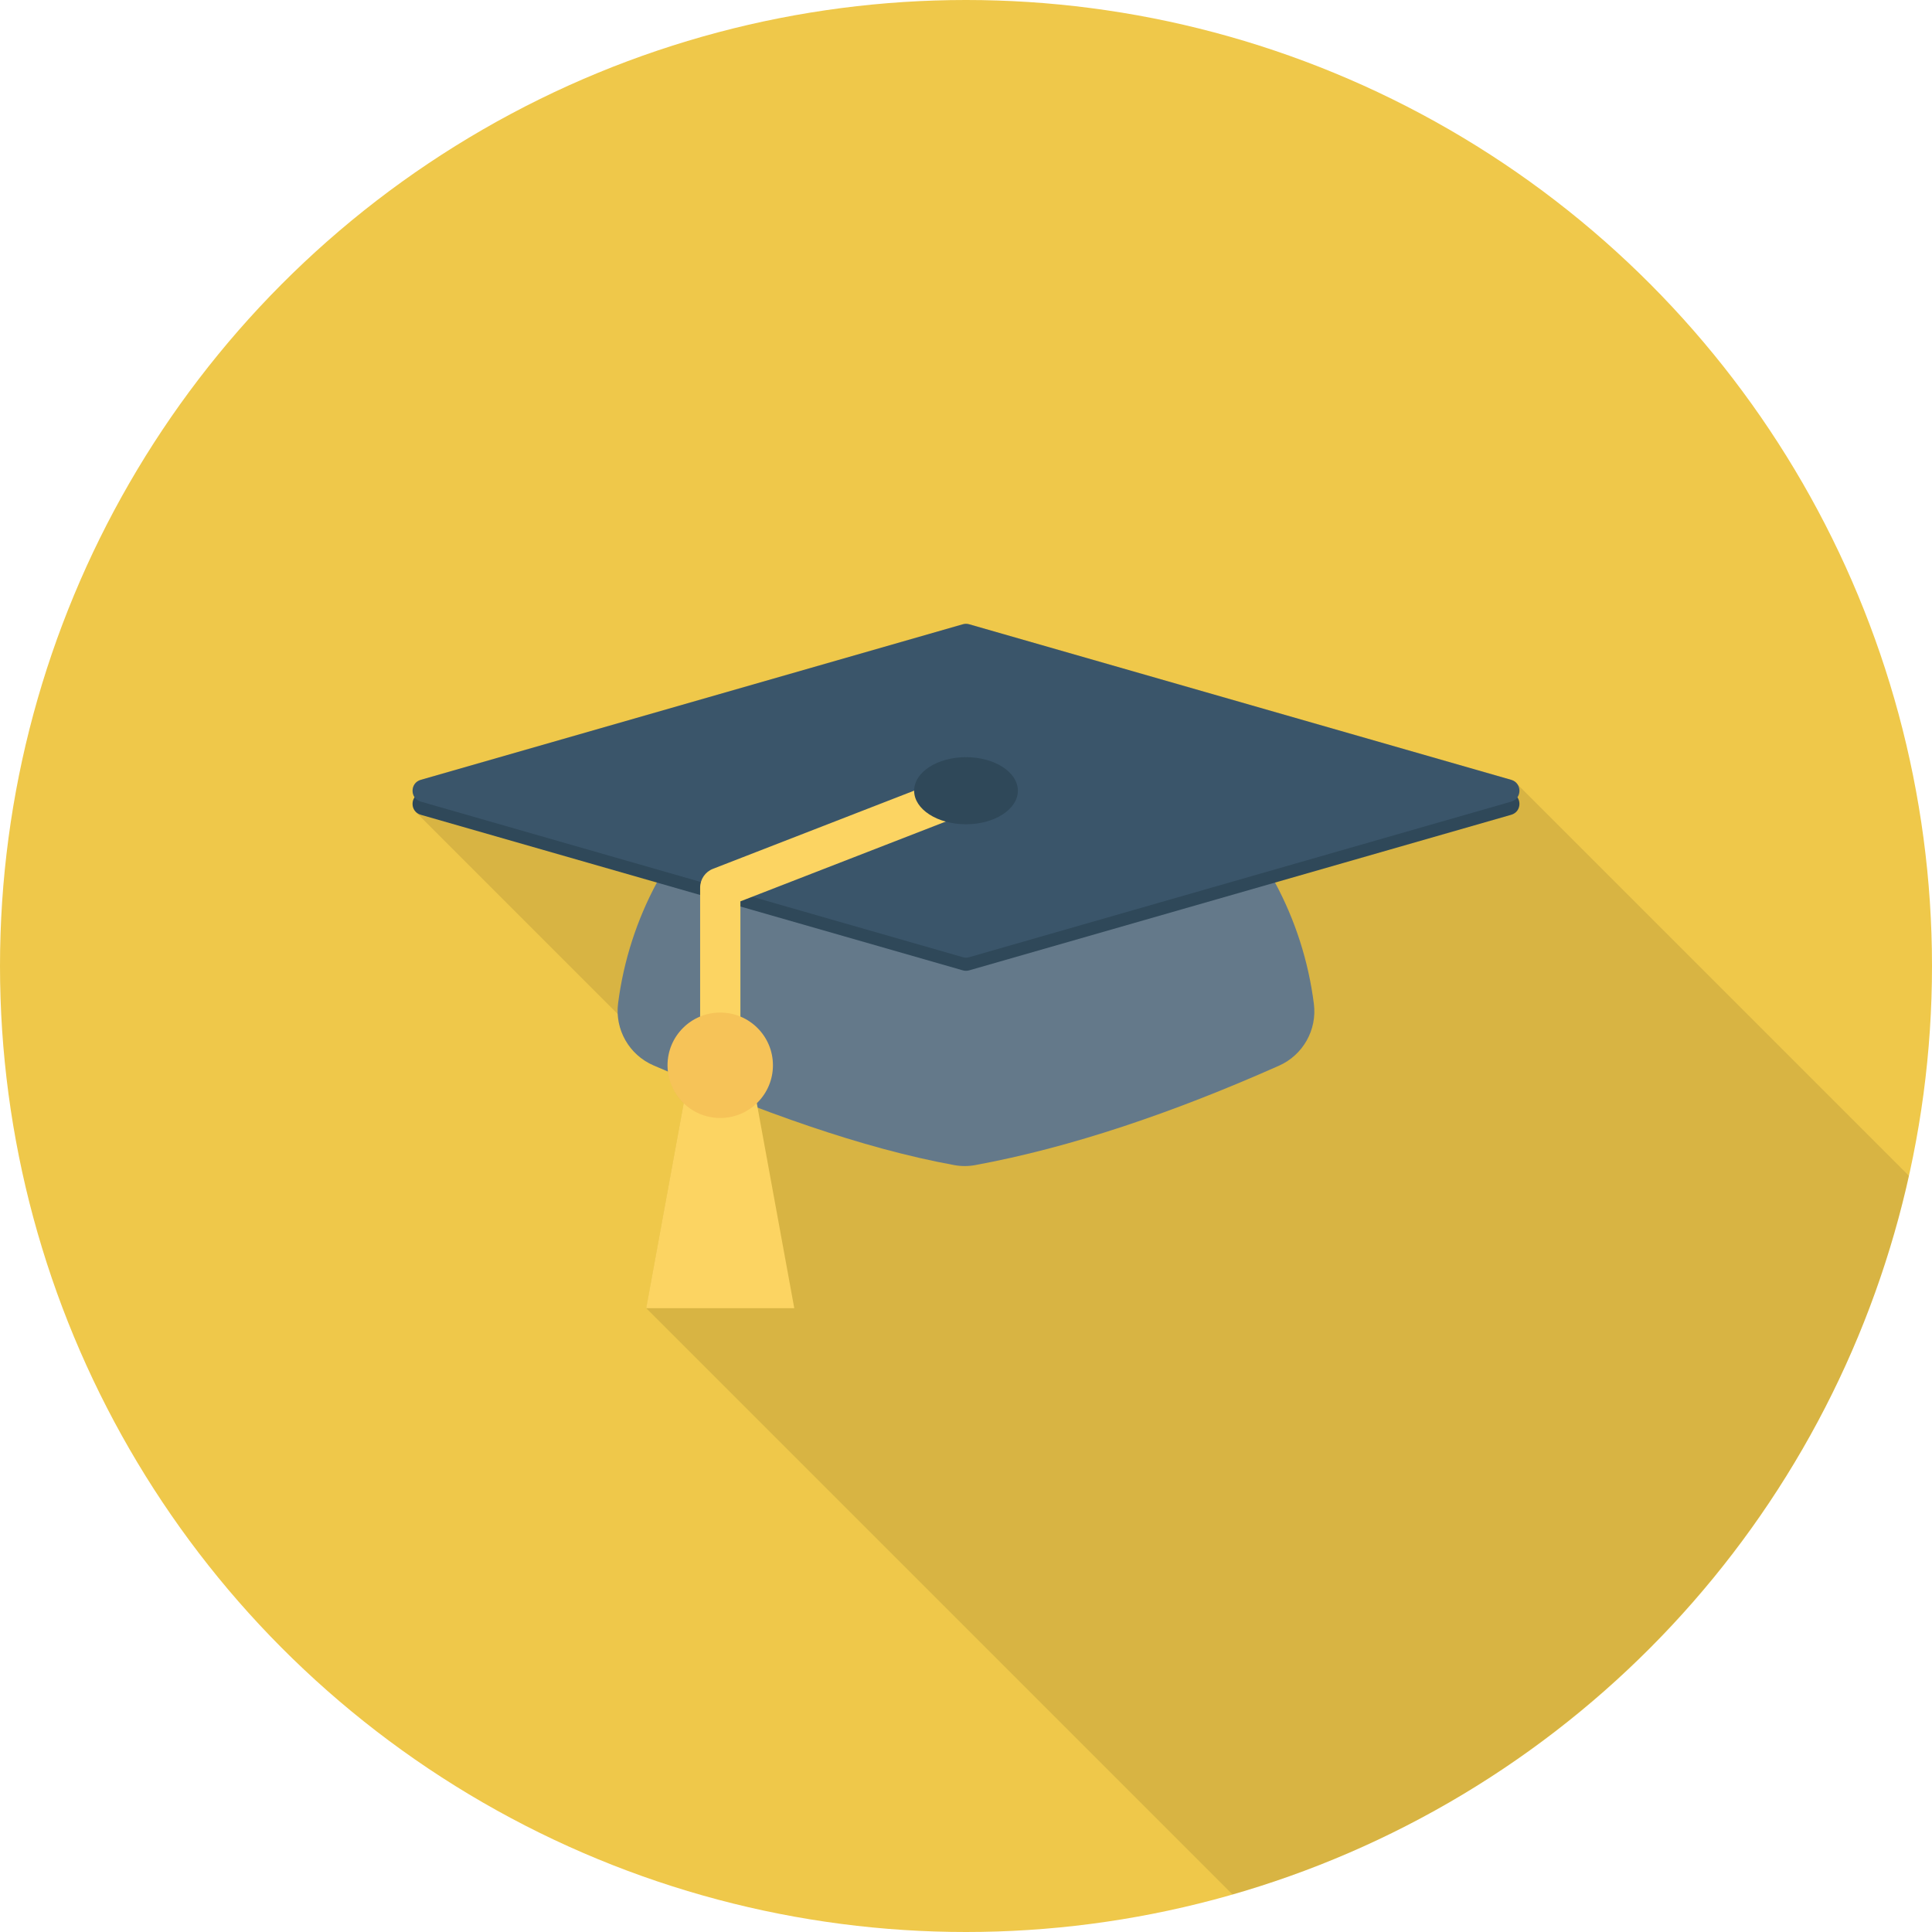
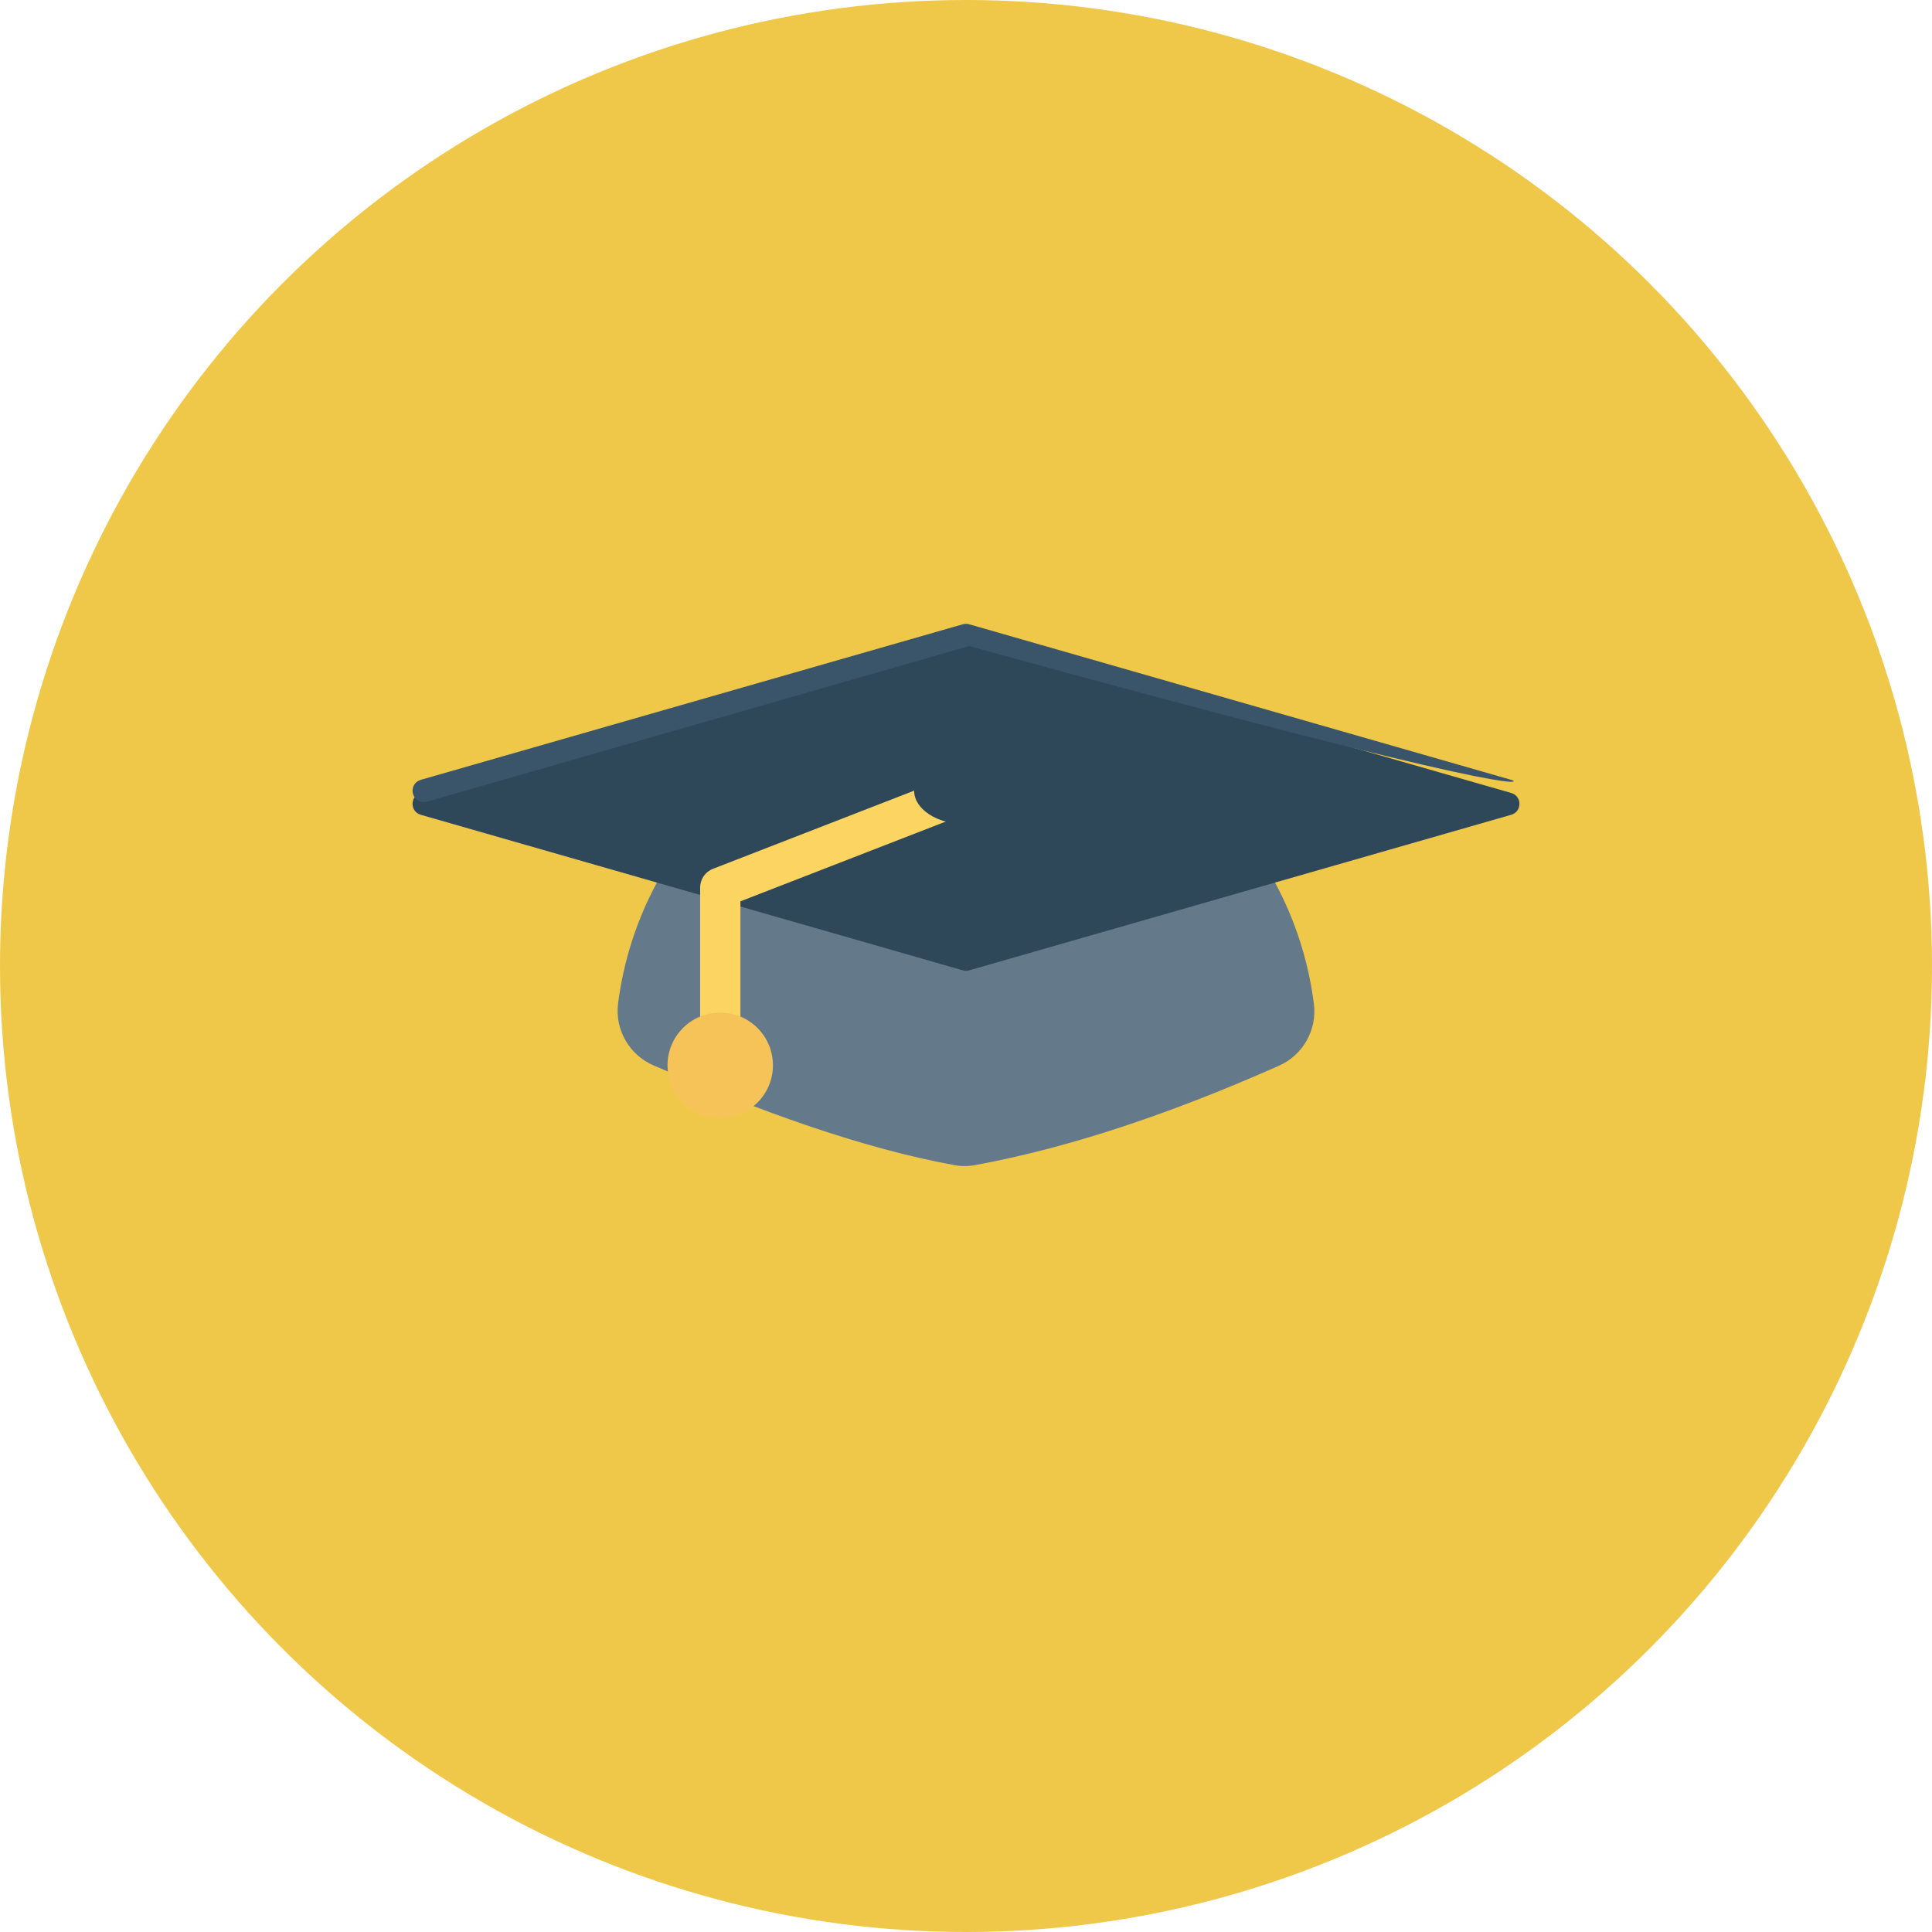
<svg xmlns="http://www.w3.org/2000/svg" height="800px" width="800px" version="1.1" id="Layer_1" viewBox="0 0 512 512" xml:space="preserve">
  <circle style="fill:#EFC84A;" cx="256" cy="256" r="256" />
-   <path style="opacity:0.1;enable-background:new    ;" d="M505.877,311.595L402.16,207.877c-0.32-0.533-0.907-1.013-1.653-1.227  l-143.68-41.227c-0.533-0.16-1.12-0.16-1.653,0l-143.68,41.227c-2.133,0.64-2.72,3.093-1.6,4.64  c-0.853,1.227-0.693,2.933,0.427,3.947h-0.107l53.547,53.547c0.32,5.867,3.893,11.147,9.44,13.547  c1.28,0.587,2.56,1.067,3.893,1.653c0.373,3.253,1.867,6.187,4.107,8.373l-9.92,54.347l155.349,155.349  C416.16,476.4,485.568,403.259,505.877,311.595z" />
  <path style="fill:#64798A;" d="M255.989,184.923c-47.269,0-86.304,35.285-92.187,80.96c-0.896,6.965,2.939,13.669,9.387,16.453  c28.075,12.117,55.115,21.947,79.744,26.437c1.824,0.331,3.685,0.325,5.509-0.011c25.349-4.672,52.315-13.829,80.485-26.331  c6.373-2.827,10.144-9.483,9.264-16.4C342.379,220.288,303.317,184.923,255.989,184.923z" />
  <path style="fill:#2F4859;" d="M400.491,210.149l-143.664-41.232c-0.544-0.155-1.115-0.155-1.659,0l-143.664,41.232  c-2.901,0.832-2.901,4.939,0,5.776l143.664,41.232c0.544,0.155,1.115,0.155,1.659,0l143.664-41.232  C403.392,215.093,403.392,210.981,400.491,210.149z" />
-   <path style="fill:#3A556A;" d="M400.491,206.667l-143.664-41.232c-0.544-0.155-1.115-0.155-1.659,0l-143.659,41.232  c-2.901,0.832-2.901,4.939,0,5.771l143.664,41.232c0.544,0.155,1.115,0.155,1.659,0l143.664-41.232  C403.392,211.605,403.392,207.499,400.491,206.667z" />
+   <path style="fill:#3A556A;" d="M400.491,206.667l-143.664-41.232c-0.544-0.155-1.115-0.155-1.659,0l-143.659,41.232  c-2.901,0.832-2.901,4.939,0,5.771c0.544,0.155,1.115,0.155,1.659,0l143.664-41.232  C403.392,211.605,403.392,207.499,400.491,206.667z" />
  <path style="fill:#FCD462;" d="M190.875,295.931c-2.949,0-5.333-2.384-5.333-5.333v-55.381c0-2.197,1.349-4.176,3.403-4.971  l63.531-24.683c2.736-1.072,5.84,0.293,6.901,3.035c1.067,2.747-0.293,5.84-3.035,6.907l-60.128,23.36v51.728  C196.208,293.547,193.819,295.931,190.875,295.931z" />
  <ellipse style="fill:#2F4859;" cx="256" cy="209.547" rx="13.744" ry="8.891" />
-   <polygon style="fill:#FCD462;" points="210.491,346.683 171.253,346.683 182.448,285.456 199.296,285.456 " />
  <circle style="fill:#F6C358;" cx="190.869" cy="282.309" r="13.968" />
</svg>